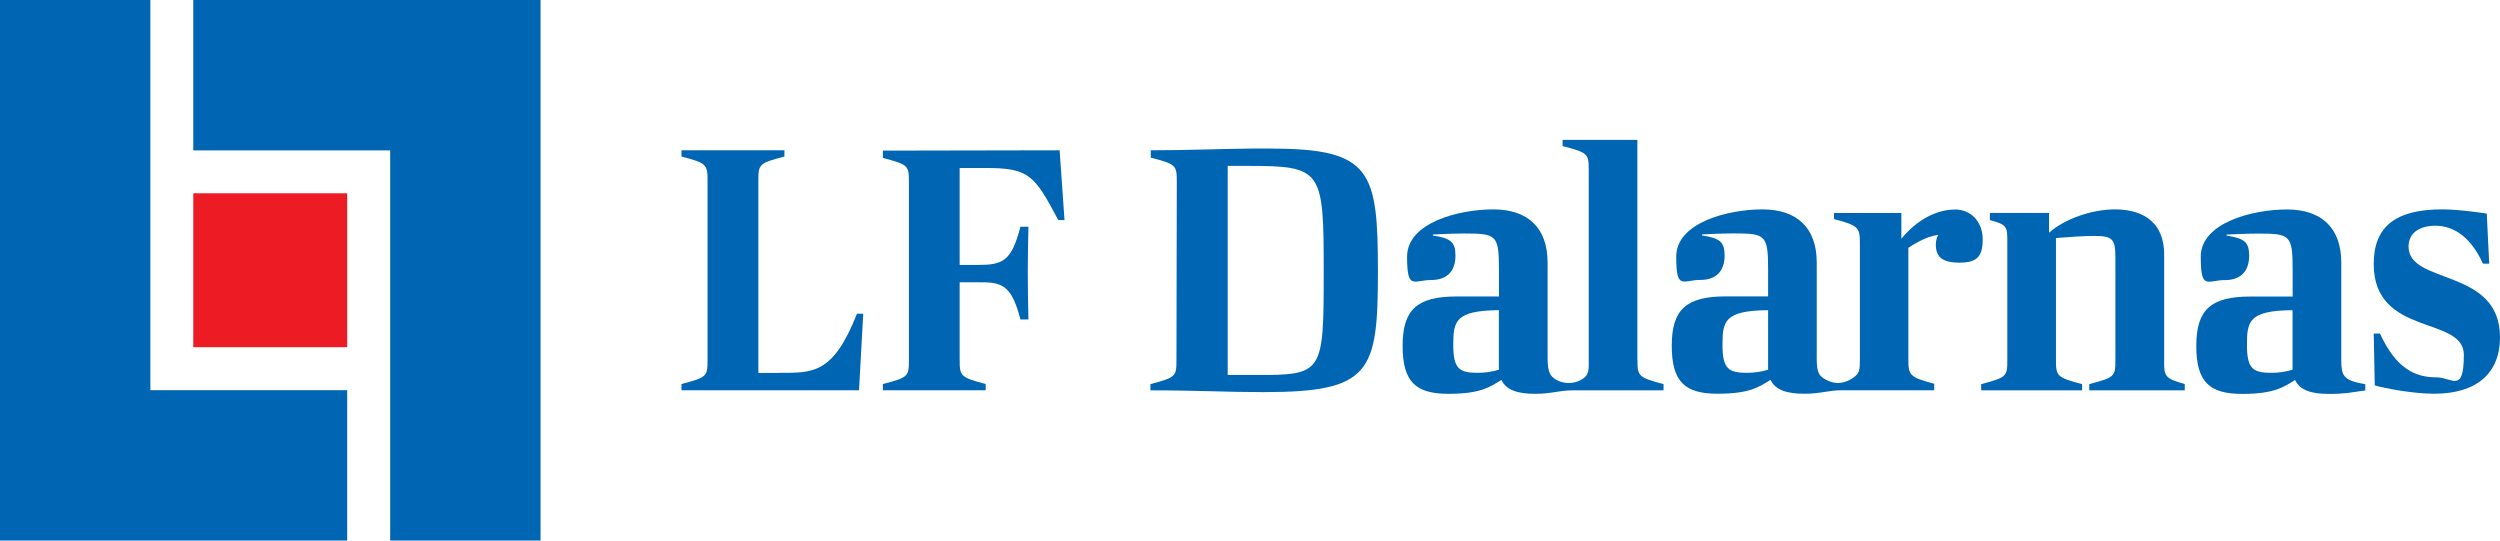
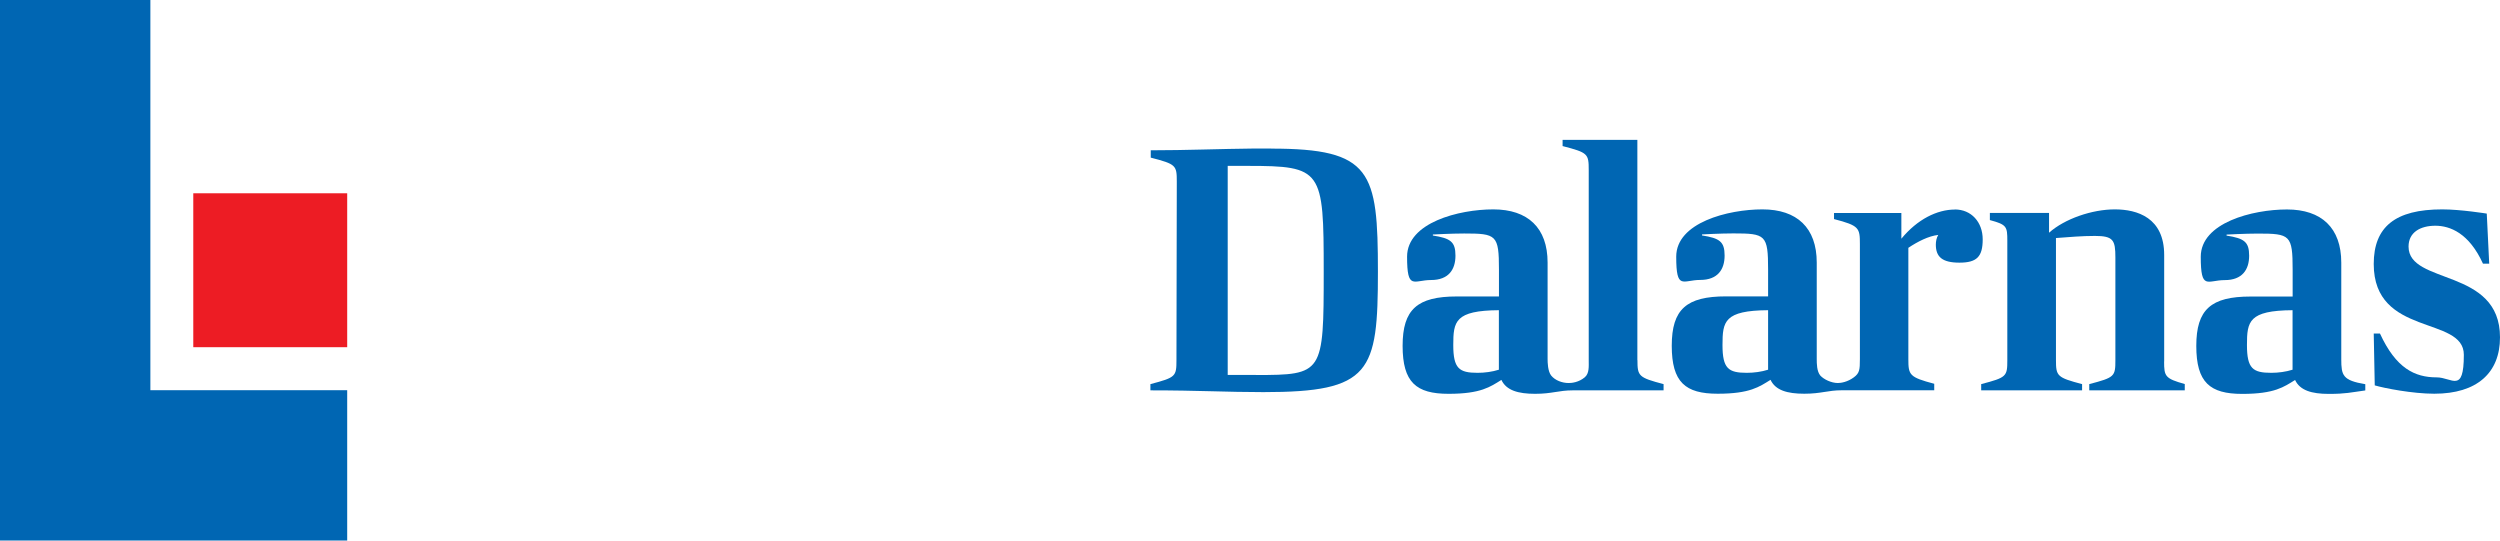
<svg xmlns="http://www.w3.org/2000/svg" id="Dalarna" version="1.1" viewBox="0 0 2965.9 641.3">
  <defs>
    <style>
      .cls-1 {
        fill: #ed1c24;
      }

      .cls-1, .cls-2 {
        stroke-width: 0px;
      }

      .cls-2 {
        fill: #0066b3;
      }
    </style>
  </defs>
  <g>
    <g>
-       <polygon class="cls-2" points="229.3 0 229.3 178.4 462.9 178.4 462.9 641.3 641.3 641.3 641.3 0 229.3 0" />
      <polygon class="cls-2" points="0 0 0 641.3 411.9 641.3 411.9 462.9 178.4 462.9 178.4 0 0 0" />
    </g>
    <rect class="cls-1" x="229.3" y="229.3" width="182.6" height="182.6" />
  </g>
  <g>
    <path class="cls-2" d="M1508,176.2h-20.2c-40,.4-80.9,2.1-122.6,2.1v8.7c30.1,7.8,30.9,9.1,30.9,28.5l-.4,211.7c0,19.4-.8,20.6-30.9,28.5v7.4c57.4,0,90,2.1,134.1,2.1,127.5,0,135.8-23.5,135.8-142.8s-7.4-146.1-126.7-146.1ZM1489.9,444.8h-33.4v-248h23.5c88.7,0,90.4,4.5,90.4,125.5s-.8,122.6-80.5,122.6Z" />
    <path class="cls-2" d="M2567.5,428.8v-126.3c0-44.2-31.8-54.1-58.6-54.1s-59.4,11.1-78,27.7v-23.5h-70.2v8.5c20,5.4,20.7,7.6,20.7,24.5v141.6c0,19.4-.8,20.6-31,28.5v7.4h119.7v-7.4c-29.7-7.8-31-9.5-31-28.5v-144.8c15.7-1.2,31-2.5,46.2-2.5,21.9,0,24.3,5,24.3,25.6v121.7c0,19.4-.8,20.6-31,28.5v7.4h113.3v-7.5c-23.4-6.5-24.5-9.2-24.5-26.7Z" />
    <path class="cls-2" d="M2777.6,425.9v-114.3c0-41.3-23.5-63.1-64.4-63.1s-102.3,15.7-102.3,56.1,7.8,27.7,28.5,27.7,28.9-12.4,28.9-28.9-5.8-20.6-26.8-23.9v-1.2s21.9-1.2,37.1-1.2c38.4,0,41.3,1.7,41.3,42.9v31.8h-49.9c-47,0-64.4,15.3-64.4,58.6s16.1,56.9,54.5,56.9,49.5-8.3,62.7-16.5c5.8,12.4,19.8,16.5,40,16.5s25.6-1.7,43.3-4.1v-7.4c-26.8-4.5-28.5-10.3-28.5-29.7ZM2719.8,438.6c-7.8,2.5-16.9,3.7-25.2,3.7-21.9,0-28.9-5-28.9-33s2.1-40.9,54.1-41.3v70.6Z" />
    <path class="cls-2" d="M2857.4,292.6c0-17.3,14.4-24.8,31.8-24.8s40,8.7,56.5,45h7.4l-2.9-59.4s-30.9-5-52.8-5c-55.7,0-81.3,20.6-81.3,64.8,0,86.7,106.9,61.1,106.9,107.7s-14,26.8-32.2,26.8c-26,0-48.3-10.7-67.3-52h-7.4l1.2,61.5c11.1,3.3,45,9.9,70.6,9.9,50.8,0,78-24.8,78-66.9,0-82.9-108.5-61.9-108.5-107.7Z" />
-     <path class="cls-2" d="M923.8,442.4h-24.1v-228.2c0-19.4.8-20.6,30.9-28.5v-7.4h-122.1v7.4c29.7,7.8,30.9,9.5,30.9,28.5v212.9c0,19.4-.8,20.6-30.9,28.5v7.4h210.6l5-90.8h-7.4c-28.5,71.8-52,70.1-92.8,70.1Z" />
-     <path class="cls-2" d="M1047.4,178.7v8.7c30.1,7.8,30.9,9.1,30.9,28.4v211.4c0,19.4-.8,20.6-30.9,28.4v7.4h122v-7.4c-29.7-7.8-30.9-9.5-30.9-28.4v-92.3h21.4c28.4-.4,40,2.5,50.7,44.1h9.5c-.4-20.2-.8-36.7-.8-56s.4-34.6.8-54h-9.5c-10.7,41.2-21,45.3-50.7,45.3h-21.4v-115h30.5c51.9,0,58.1,8.2,86.5,61.8h7.4l-5.8-82.8-209.7.4Z" />
    <path class="cls-2" d="M2319.2,248.6c-21,0-44.5,11.5-63.5,34.6v-30.5h-79.9s0,7.2,0,7.2c29.9,7.8,30.7,10.4,30.7,29.7v136.5c0,12.7-.5,16.6-7.1,21.5-7.5,5.6-15.4,6.8-19,6.8-7.9,0-16.8-4.4-20.8-8.8-4.3-4.9-4.3-14.6-4.3-19.8v-114.3c0-41.3-23.5-63.1-64.4-63.1s-102.3,15.7-102.3,56.1,7.8,27.6,28.5,27.6,28.9-12.4,28.9-28.9-5.8-20.6-26.8-23.9v-1.2s21.9-1.2,37.1-1.2c38.4,0,41.3,1.7,41.3,42.9v31.8h-49.9c-47,0-64.4,15.3-64.4,58.6s16.1,56.9,54.5,56.9,49.5-8.3,62.7-16.5c5.8,12.4,19.8,16.5,40,16.5s27.8-4.1,44.6-4.1h109.6v-7.7c-29.5-7.8-30.7-10.4-30.7-29.2v-132.1c11.1-7.4,23.9-14,35.5-15.3-2.1,3.3-2.9,7.8-2.9,11.5,0,14.4,7.4,21.4,28,21.4s27.6-7,27.6-27.6-13.6-35.5-33-35.5ZM2097.6,438.6c-7.8,2.5-16.9,3.7-25.2,3.7-21.9,0-28.9-5-28.9-33s2.1-40.9,54.1-41.3v70.6Z" />
    <path class="cls-2" d="M1942.5,427.1V165.9h-88.7v7.4c30.1,7.8,31,9.1,31,28.5v225.3c0,7.6.8,15.9-4.7,20.5-7.1,6-15.4,6.8-19,6.8-7.9,0-16.1-3.1-20.8-8.8-4.1-5.1-4.3-15.7-4.3-19.8v-114.3c0-41.3-23.5-63.1-64.4-63.1s-102.3,15.7-102.3,56.1,7.8,27.7,28.5,27.7,28.9-12.4,28.9-28.9-5.8-20.6-26.8-23.9v-1.2s21.9-1.2,37.1-1.2c38.4,0,41.3,1.7,41.3,42.9v31.8h-49.9c-47,0-64.4,15.3-64.4,58.6s16.1,56.9,54.5,56.9,49.5-8.3,62.7-16.5c5.8,12.4,19.8,16.5,40,16.5s27.8-4.1,44.6-4.1h107.8s0-7.4,0-7.4c-29.7-7.8-31-9.5-31-28.5ZM1778.2,438.6c-7.8,2.5-16.9,3.7-25.2,3.7-21.9,0-28.9-5-28.9-33s2.1-40.9,54.1-41.3v70.6Z" />
  </g>
</svg>